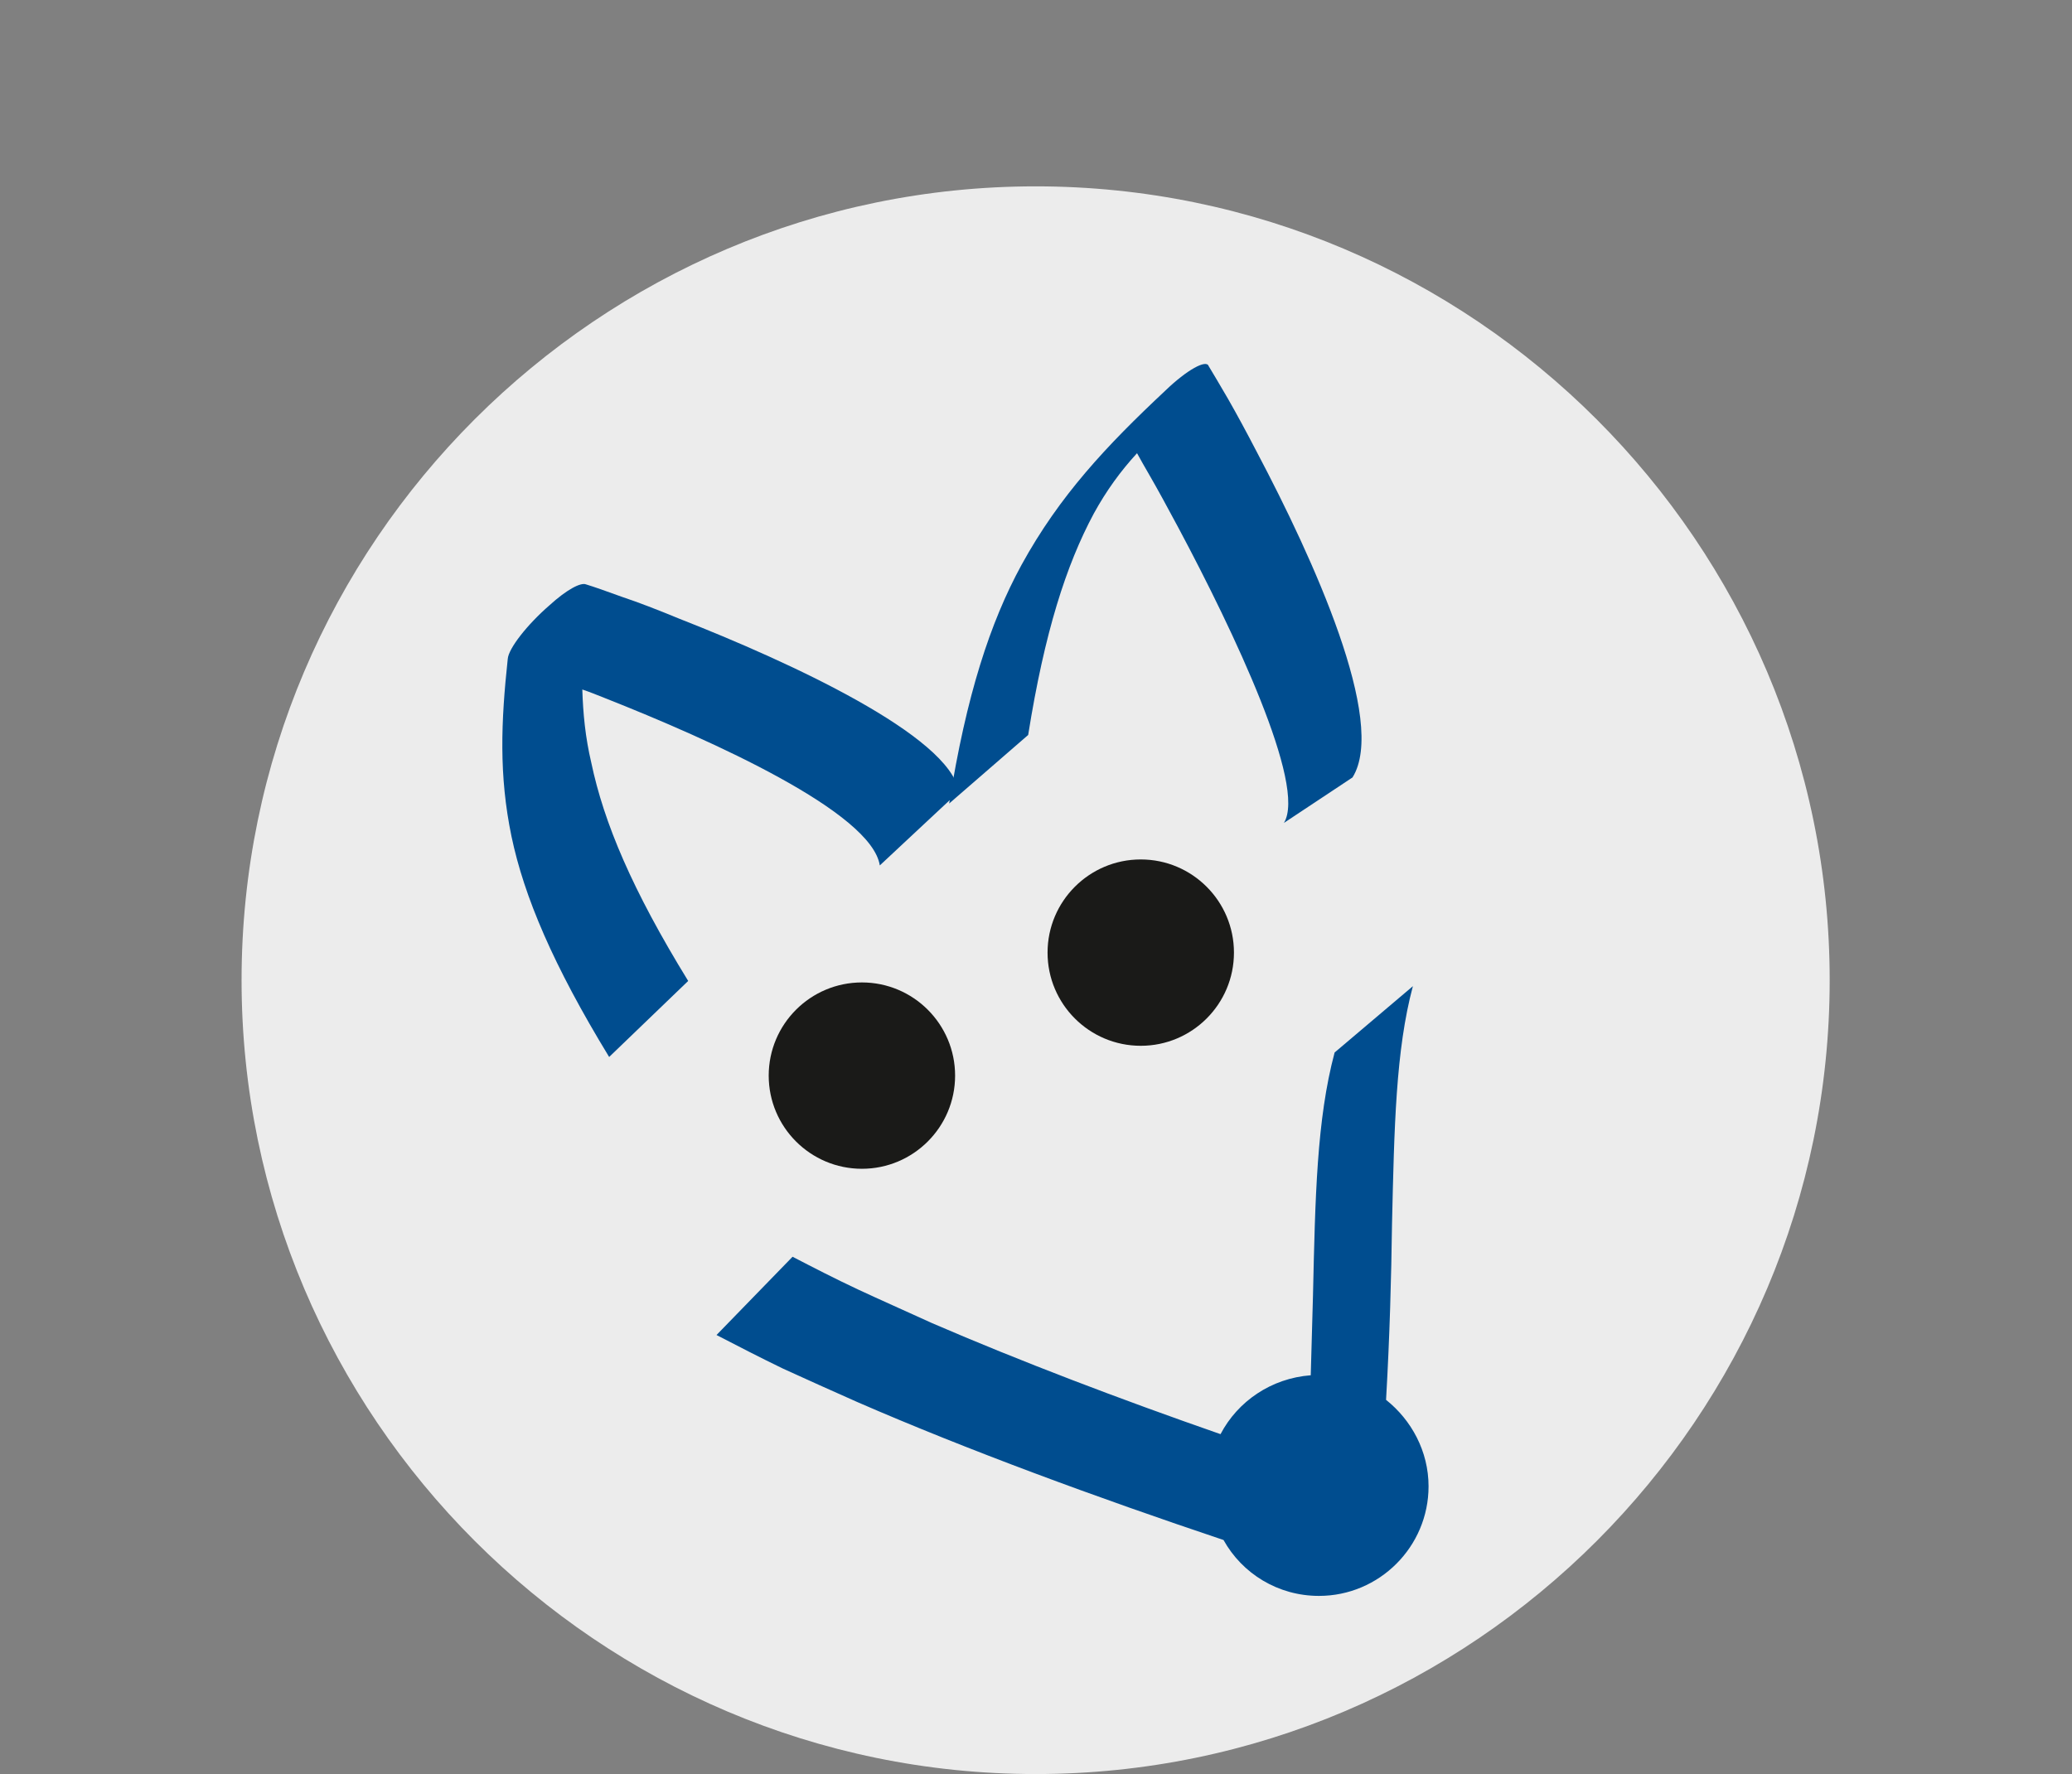
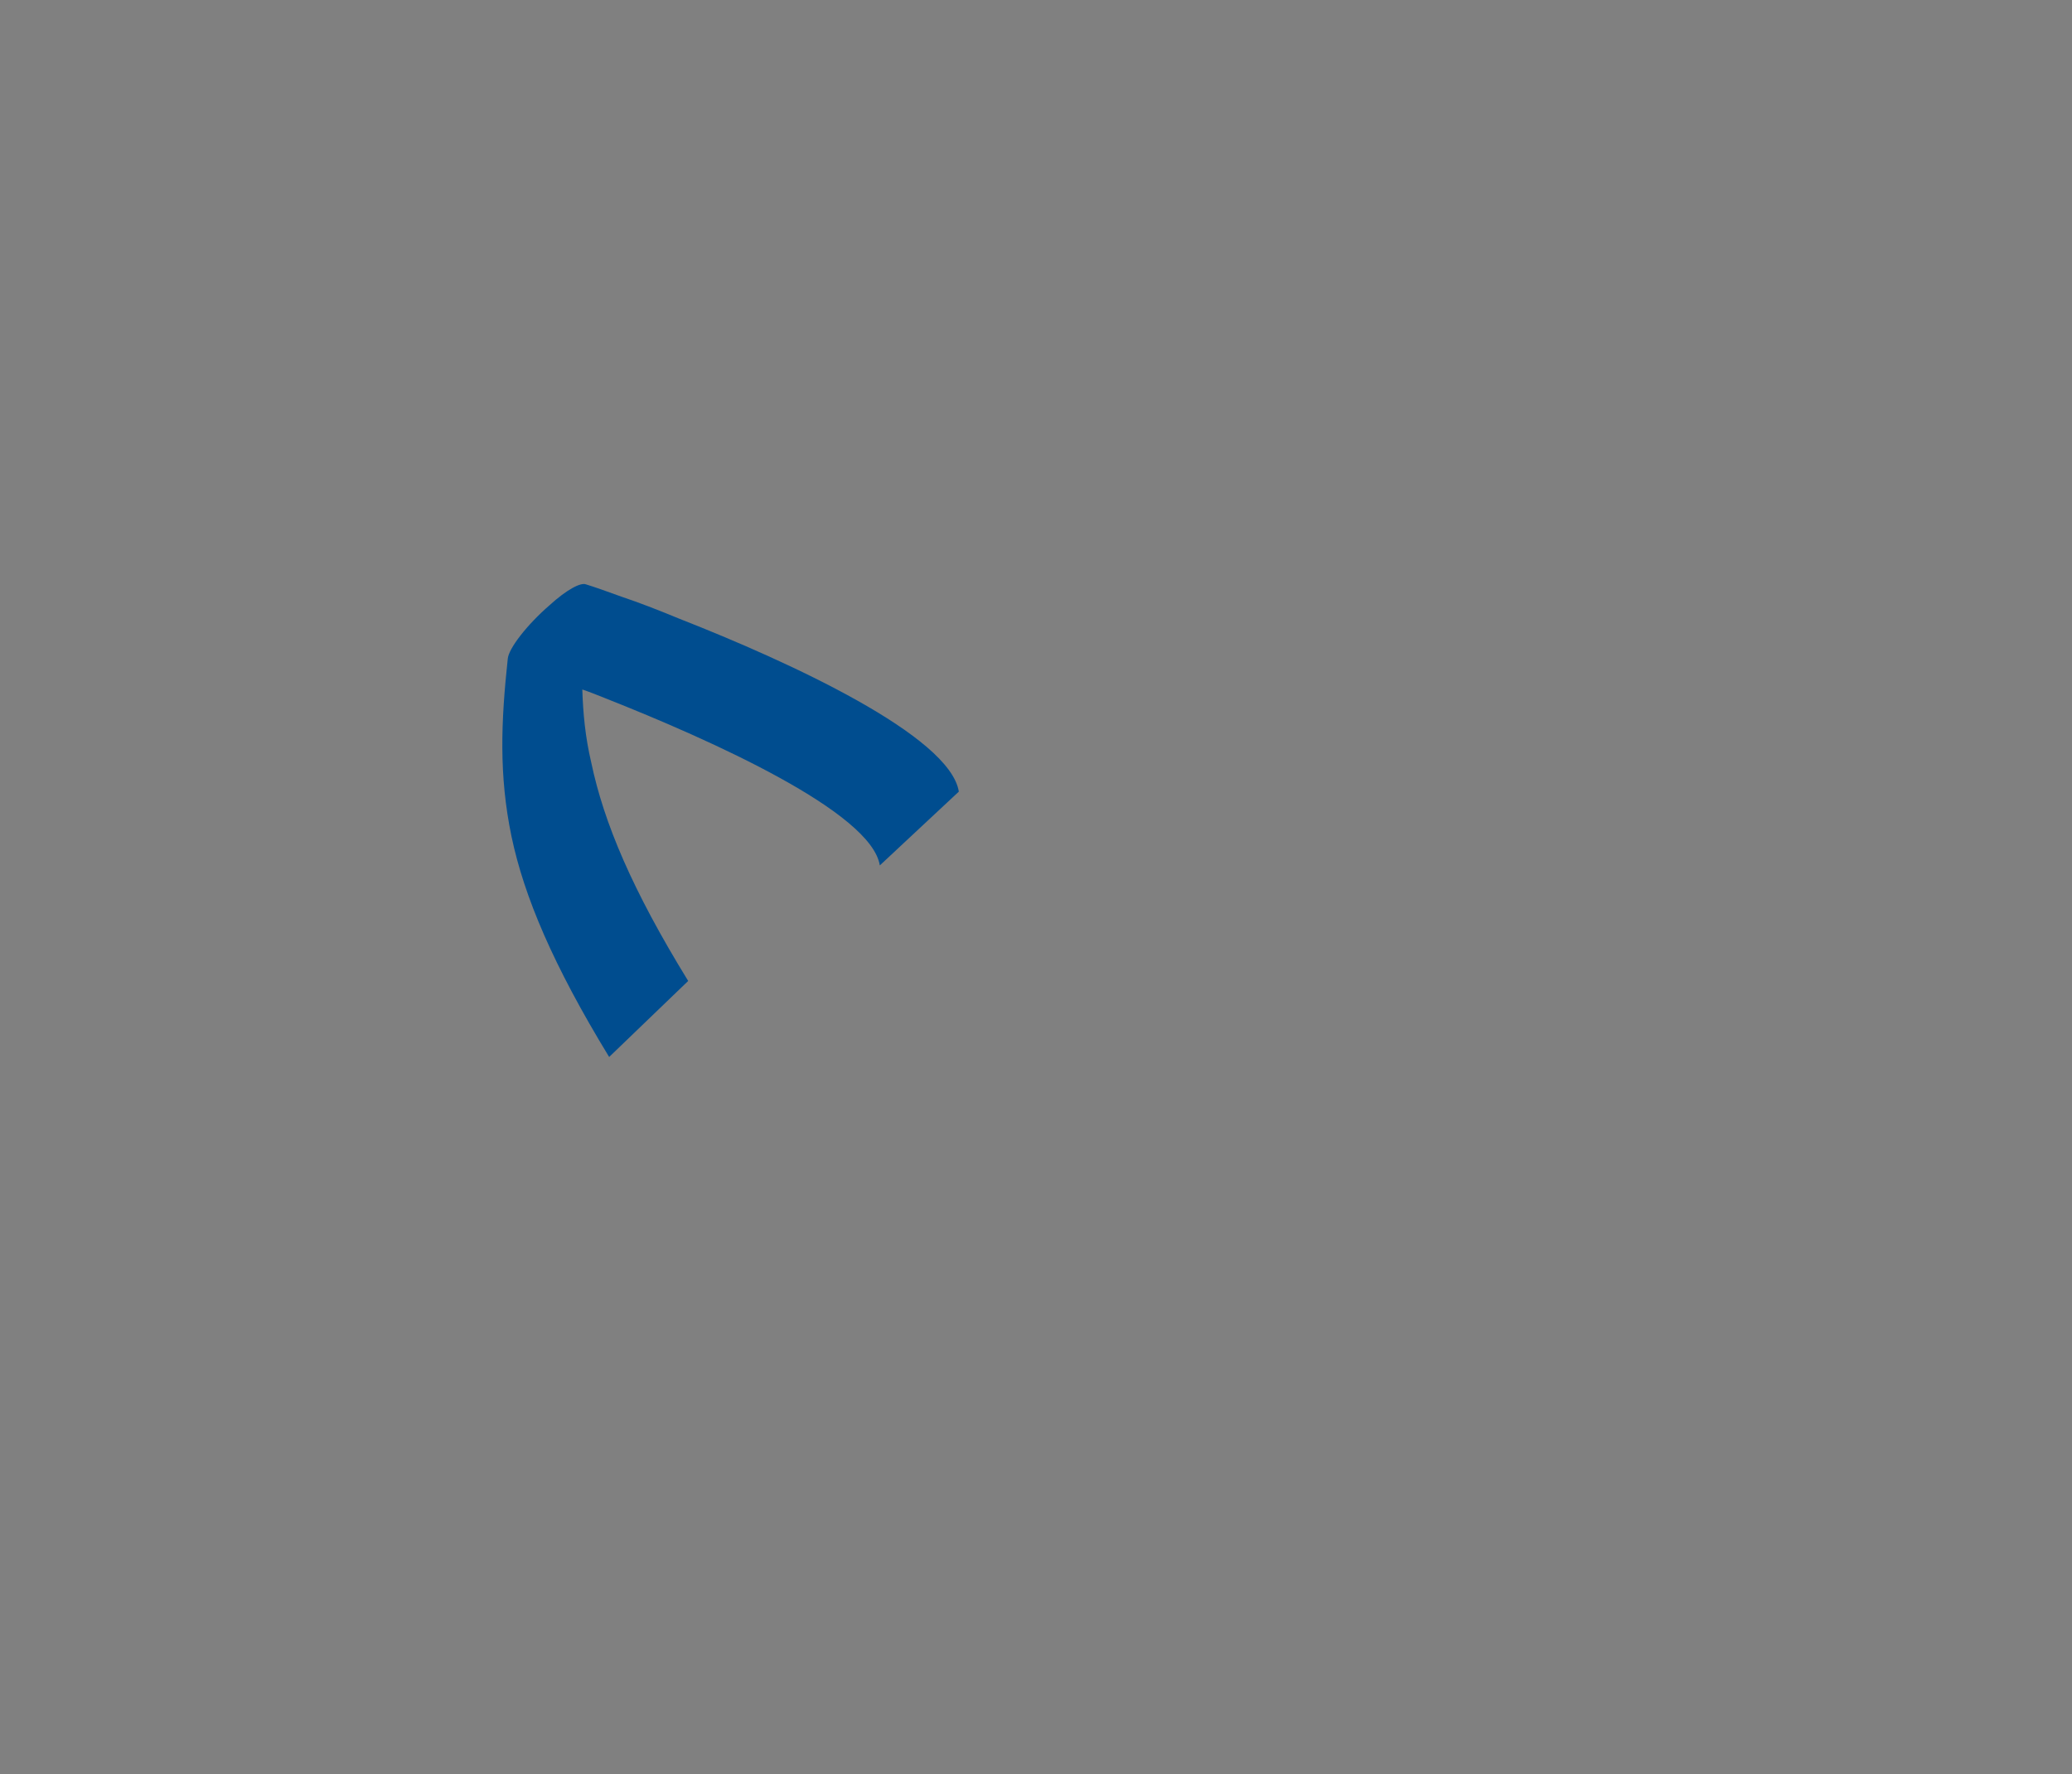
<svg xmlns="http://www.w3.org/2000/svg" version="1.1" id="Ebene_1" x="0px" y="0px" viewBox="0 0 277.9 238" style="enable-background:new 0 0 277.9 238;" xml:space="preserve">
  <rect x="0" y="0" width="277.9" height="238" fill="#808080" stroke="none" />
  <style type="text/css">
	.st0{fill-rule:evenodd;clip-rule:evenodd;fill:#ECECEC;}
	.st1{fill-rule:evenodd;clip-rule:evenodd;fill:#004D8F;}
	.st2{fill-rule:evenodd;clip-rule:evenodd;fill:#1A1A18;}
	.st3{fill-rule:evenodd;clip-rule:evenodd;fill:#1A1A18;stroke:#1A1A18;stroke-width:0.216;stroke-miterlimit:22.926;}
</style>
  <g>
-     <path class="st0" d="M138.9,238c58.7,0,106.5-47.9,106.5-106.5c0-58.7-47.9-106.5-106.5-106.5S32.4,72.8,32.4,131.5   C32.4,190.1,80.3,238,138.9,238z" />
    <g>
-       <path class="st1" d="M185.9,187.8c3.4,2.7,5.7,6.9,5.7,11.6c0,8.1-6.6,14.7-14.7,14.7c-5.5,0-10.3-3-12.8-7.5    c-17-5.7-34.4-12.1-49.1-18.5c-3.4-1.5-6.7-3-10-4.5c-3.1-1.5-6-3-8.9-4.5l0,0l0,0l0,0l10.2-10.5l0,0l0,0c2.7,1.4,5.6,2.9,8.8,4.4    c3,1.4,6.4,2.9,9.9,4.5c11.8,5.1,25.2,10.2,38.7,14.9c2.3-4.4,6.8-7.5,12.1-7.9c0.1-3.7,0.2-7.3,0.3-10.7    c0.3-13.2,0.5-23.6,2.9-32.6l10.5-8.9c-2.3,8.6-2.5,18.9-2.8,31.9C186.6,171.4,186.4,179.1,185.9,187.8z" />
-       <path class="st1" d="M127.3,107.8c2.3-14.5,5.5-24.3,9.7-32c5.1-9.3,11.4-16,19.3-23.4c2.9-2.8,5.5-4.2,5.8-3.3    c0.6,1,1.5,2.5,2.6,4.4c1.2,2.1,2.5,4.5,3.9,7.2c7.5,14.2,17.5,36.1,12.8,43.6l-9.2,6.1c3.1-5-6.8-25.8-14.1-39.5    c-1.5-2.8-2.8-5.2-3.9-7.1c-0.7-1.2-1.2-2.1-1.7-3c-2.2,2.4-4.1,5-5.8,8.1c-3.7,6.9-6.6,15.9-8.8,29.7L127.3,107.8z" />
      <path class="st1" d="M81.7,141.8c-7.5-12.3-11.4-21.5-13.1-29.6c-1.7-8.2-1.4-15.4-0.5-23.8c0.1-1.4,2.6-4.6,5.6-7.2    c2.3-2.1,4.2-3.1,4.9-2.8c1,0.3,2.7,0.9,4.9,1.7c2.1,0.7,4.7,1.7,7.6,2.9c14.8,5.8,36.3,15.7,37.5,23.2l-10.6,9.9    c-1.1-7.1-22.3-16.7-37-22.5c-1-0.4-2-0.8-2.9-1.1c0.1,3.2,0.4,6.4,1.2,9.8c1.7,8.1,5.5,17.1,13,29.3L81.7,141.8z" />
      <g>
-         <path class="st2" d="M115.6,156.8c6.9,0,12.5-5.6,12.5-12.5c0-6.9-5.6-12.5-12.5-12.5c-6.9,0-12.5,5.6-12.5,12.5     C103.1,151.2,108.7,156.8,115.6,156.8z" />
-         <path class="st2" d="M153,140.3c6.9,0,12.5-5.6,12.5-12.5s-5.6-12.5-12.5-12.5c-6.9,0-12.5,5.6-12.5,12.5S146.1,140.3,153,140.3z     " />
-       </g>
+         </g>
    </g>
  </g>
</svg>